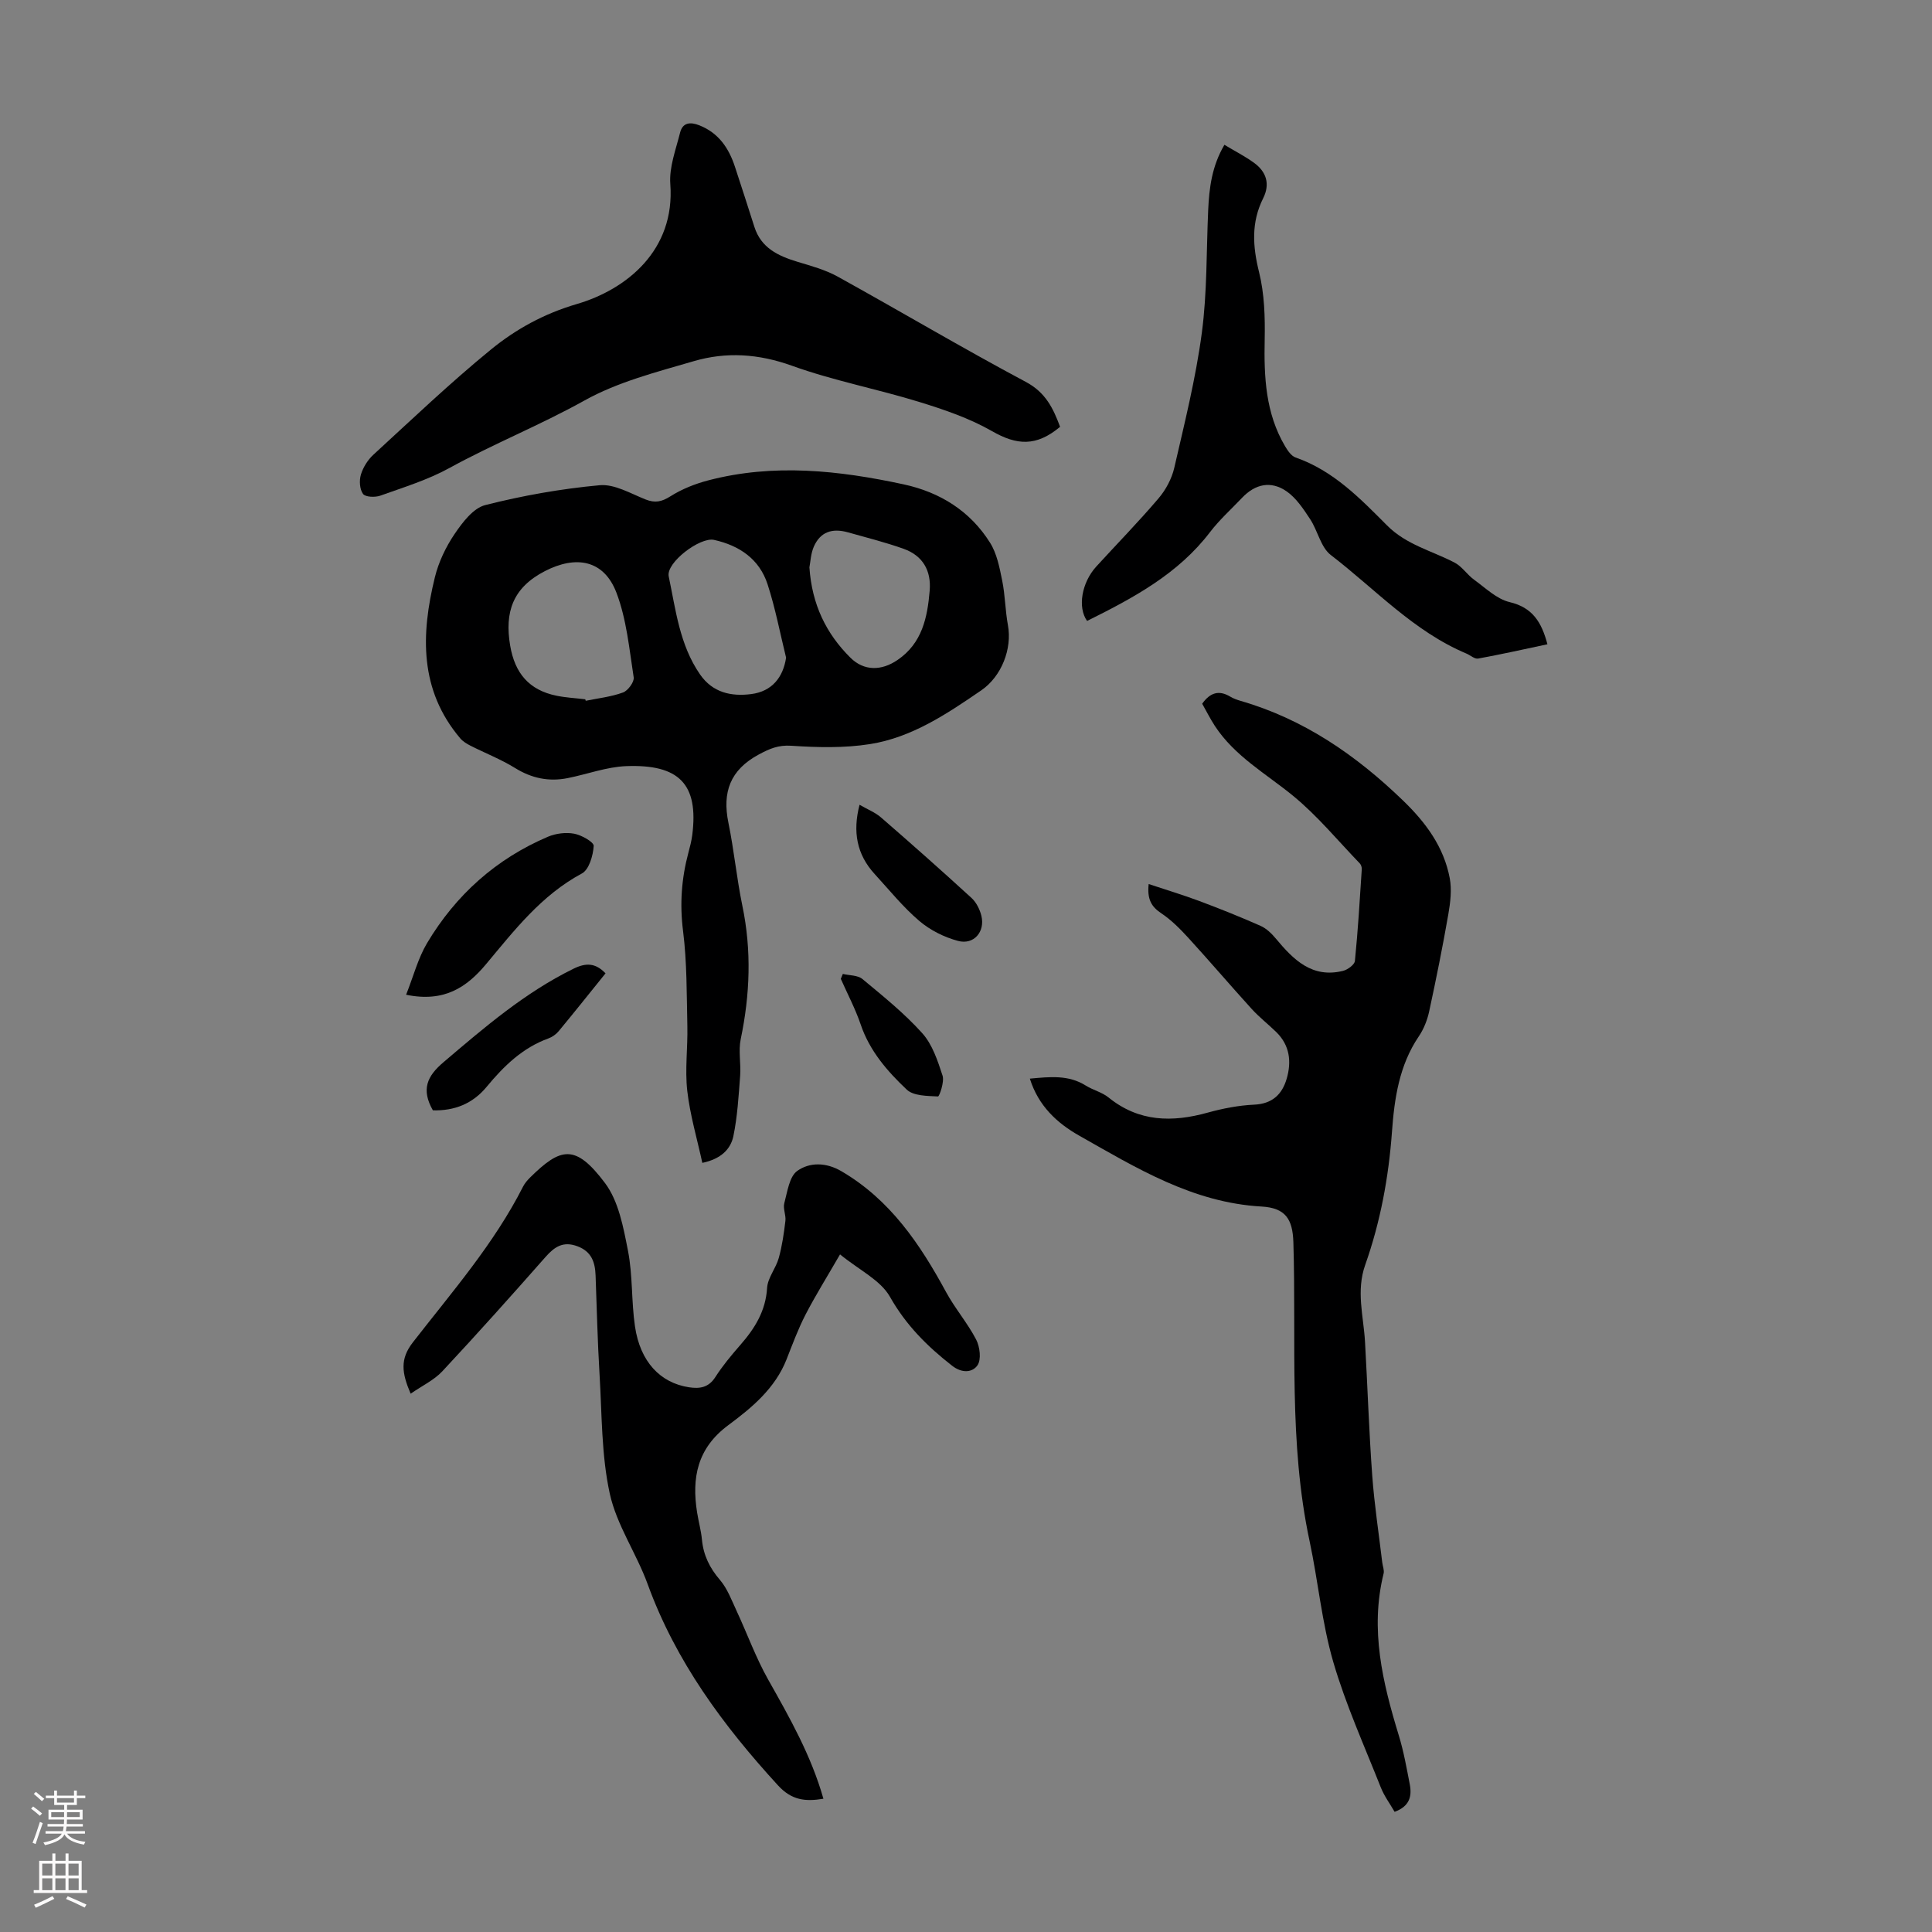
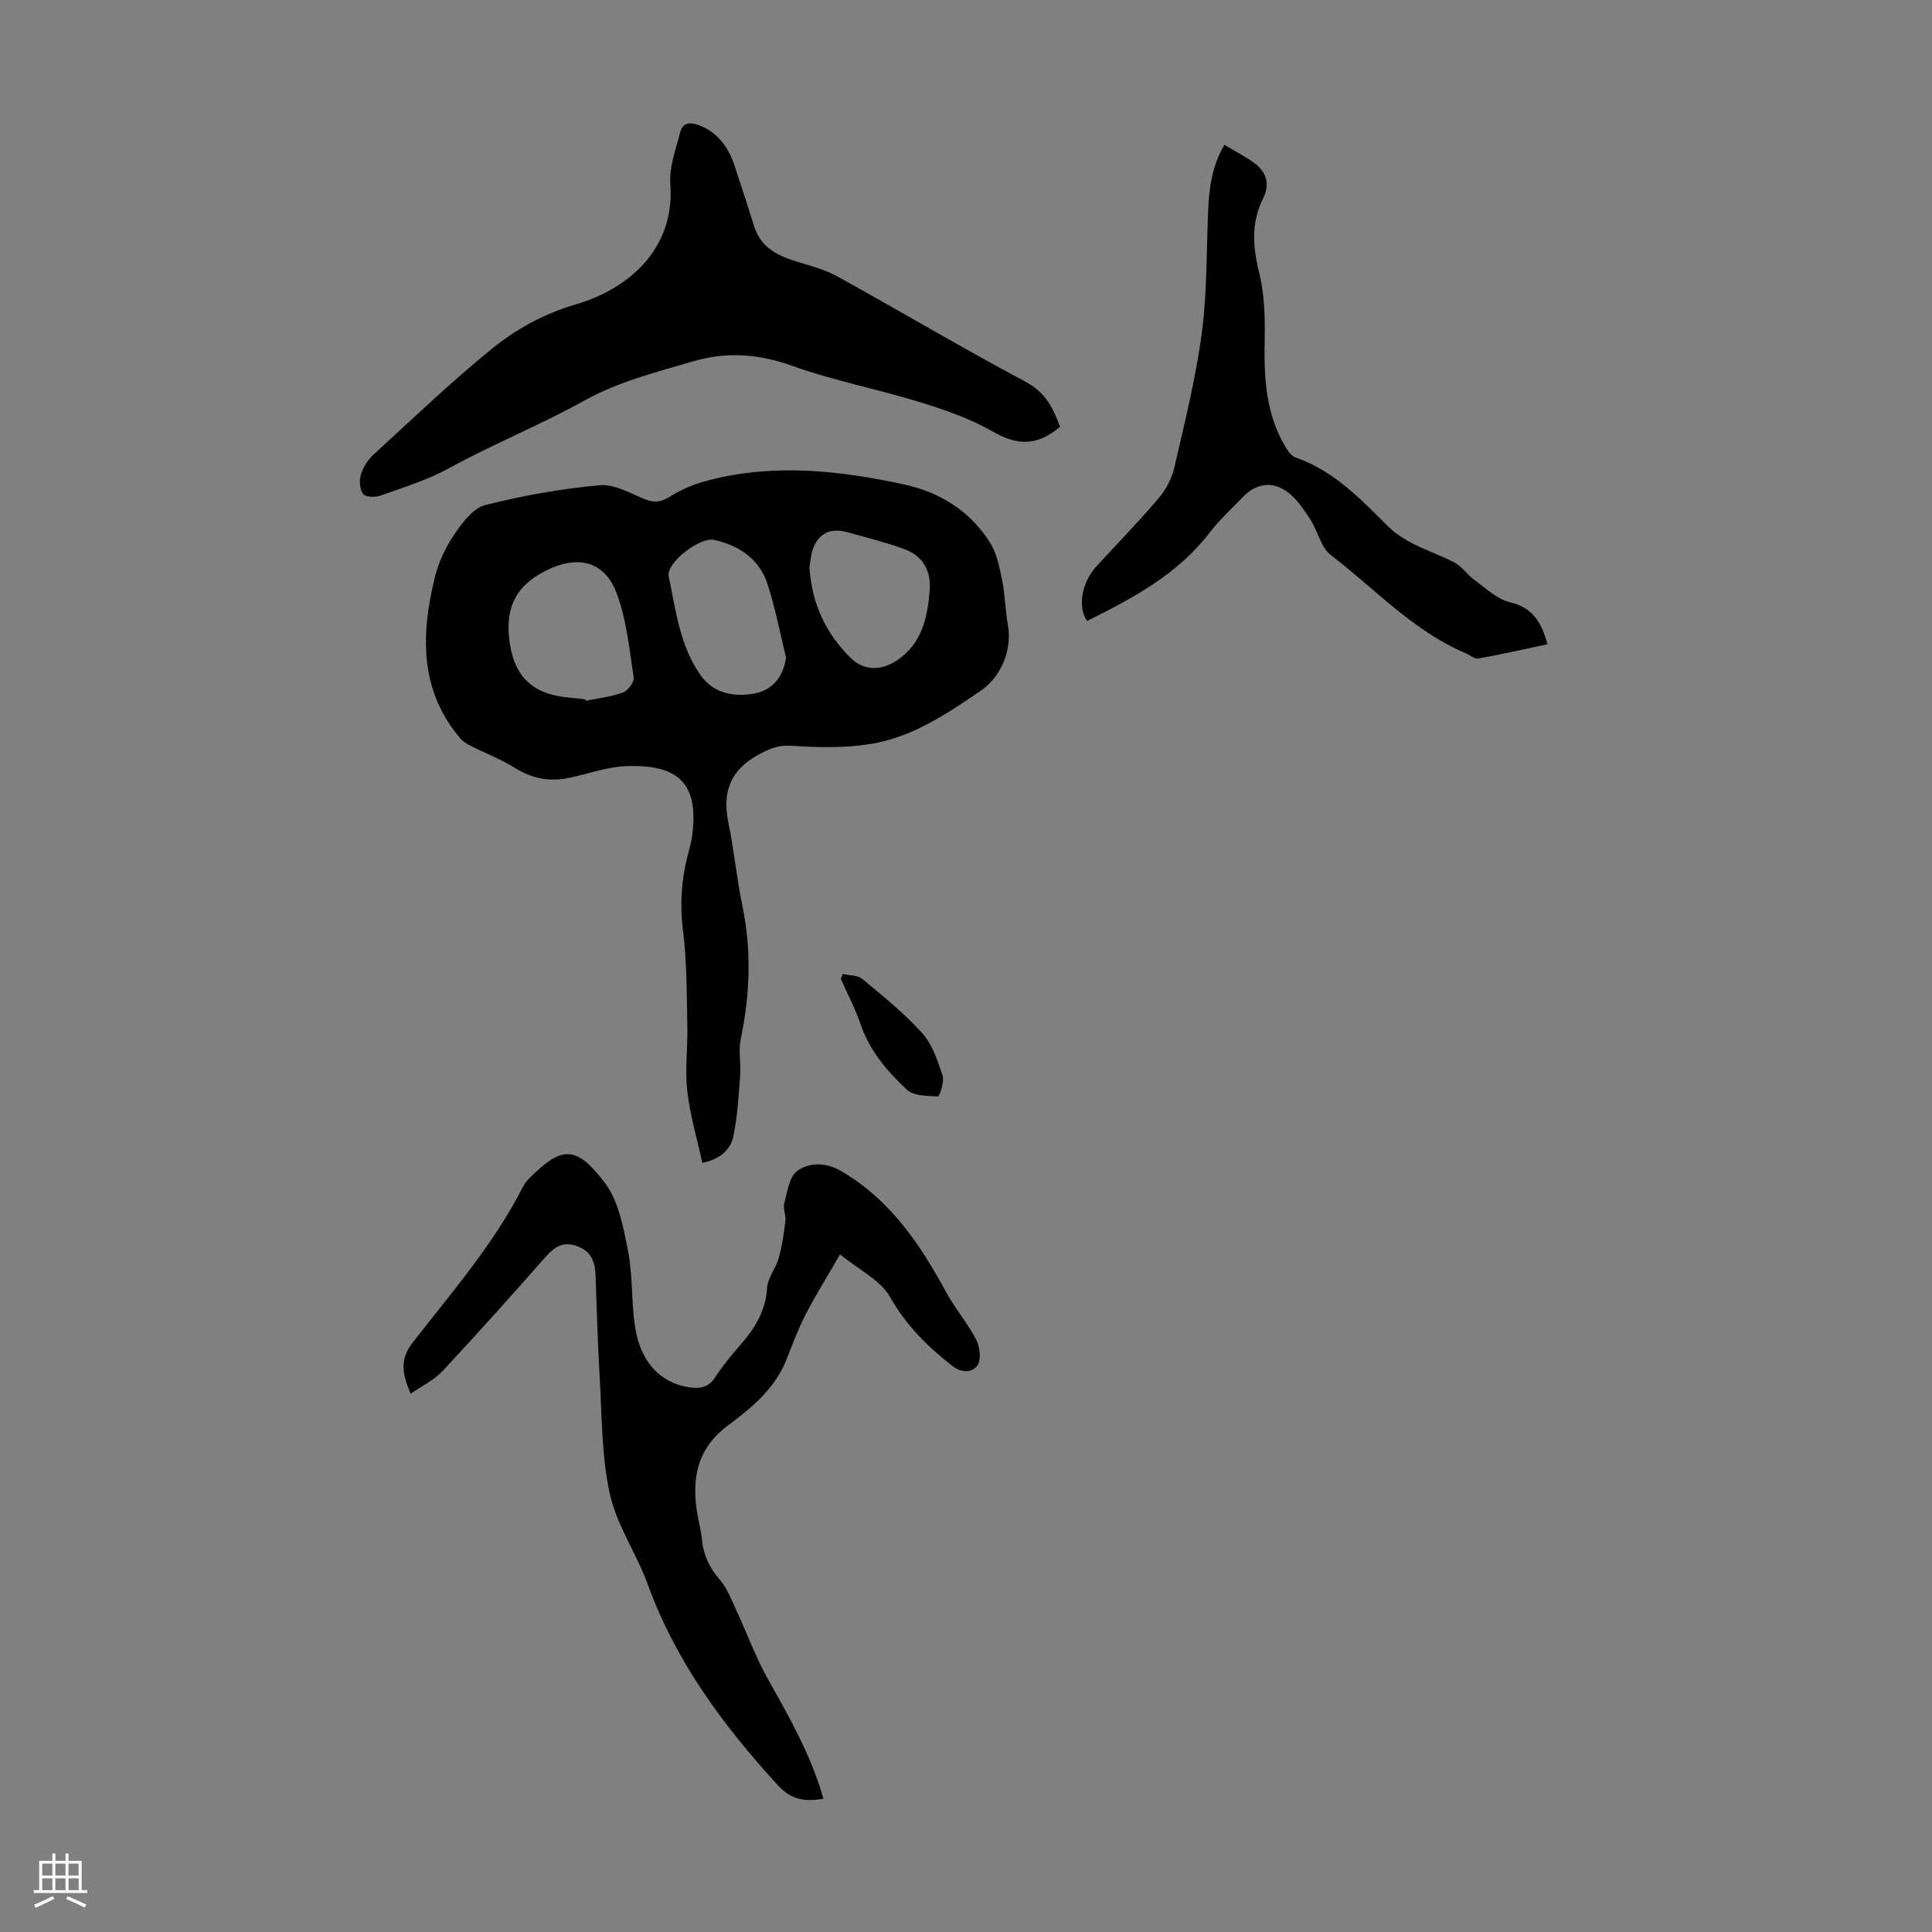
<svg xmlns="http://www.w3.org/2000/svg" enable-background="new 0 0 400 400" viewBox="0 0 400 400">
  <rect x="0" y="0" width="400" height="400" fill="#808080" stroke="none" />
  <g fill="#000001">
    <path d="m145.41 240.76c-1.09-5.02-2.55-9.92-3.12-14.92-.5-4.41.12-8.94.02-13.41-.15-6.57-.07-13.19-.89-19.68-.71-5.58-.32-10.89 1.11-16.23.32-1.19.63-2.39.79-3.6 1.37-10.64-2.77-14.72-13.69-14.3-4.06.16-8.06 1.68-12.1 2.48-3.89.78-7.45.04-10.89-2.09-2.91-1.8-6.15-3.06-9.21-4.61-.77-.39-1.58-.88-2.13-1.52-8.51-10.03-8.15-21.56-5.27-33.34.77-3.16 2.27-6.3 4.1-9 1.62-2.39 3.85-5.34 6.34-5.97 7.76-1.97 15.73-3.38 23.69-4.11 3.05-.28 6.39 1.71 9.48 2.94 1.99.79 3.35.5 5.17-.65 2.36-1.49 5.09-2.58 7.81-3.29 13.56-3.55 27.09-2.07 40.51.83 7.48 1.62 13.74 5.51 17.86 12.09 1.41 2.25 1.96 5.14 2.5 7.81.62 3.04.63 6.2 1.19 9.25.9 4.88-1.32 10.61-5.52 13.49-7.12 4.88-14.38 9.76-23.05 11.13-5.33.84-10.88.7-16.29.34-2.69-.18-4.49.61-6.72 1.81-5.93 3.19-7.59 7.8-6.29 14.14 1.17 5.69 1.71 11.5 2.89 17.19 1.93 9.26 1.58 18.39-.34 27.6-.51 2.43.07 5.08-.12 7.6-.32 4.19-.56 8.43-1.41 12.53-.56 2.6-2.48 4.66-6.42 5.49zm-24.24-95.98c.03.1.07.2.1.31 2.59-.53 5.27-.82 7.72-1.72 1.02-.37 2.35-2.18 2.21-3.12-.92-5.9-1.47-12.02-3.57-17.53-2.61-6.84-8.4-7.78-14.81-4.48-6.68 3.44-8.36 8.51-7.2 15.4.97 5.76 3.93 9.24 9.59 10.4 1.96.4 3.97.5 5.96.74zm41.58-8.62c-1.25-5.07-2.22-10.23-3.83-15.18-1.69-5.22-5.82-8.03-11.08-9.2-2.9-.65-9.98 4.71-9.39 7.55 1.46 6.95 2.25 14.17 6.47 20.28 2.64 3.83 6.51 4.62 10.63 4.09 4.29-.56 6.59-3.47 7.2-7.54zm4.83-18.7c.52 7.73 3.49 13.74 8.48 18.7 2.81 2.8 6.45 2.76 9.78.47 5.08-3.47 6.17-8.76 6.64-14.33.35-4.18-1.44-7.26-5.38-8.67-3.77-1.35-7.67-2.32-11.52-3.41-3.34-.94-5.74-.06-7.07 2.92-.66 1.48-.71 3.24-.93 4.32z" />
-     <path d="m288.74 375.12c-.95-1.65-2.15-3.26-2.86-5.05-3.41-8.62-7.26-17.13-9.85-26.01-2.36-8.11-3.12-16.67-4.89-24.97-4.38-20.46-2.73-41.23-3.36-61.88-.15-4.82-1.63-7.13-6.6-7.41-14.22-.8-25.89-7.97-37.73-14.67-4.58-2.59-8.46-6.15-10.23-11.81 4.18-.38 7.98-.81 11.55 1.42 1.51.95 3.38 1.38 4.74 2.48 6.29 5.09 13.19 5.18 20.56 3.13 3.11-.86 6.36-1.49 9.57-1.64 3.77-.17 5.81-2.12 6.76-5.39 1.02-3.51.64-6.88-2.13-9.61-1.68-1.65-3.56-3.1-5.13-4.83-4.42-4.86-8.68-9.87-13.12-14.72-1.7-1.86-3.53-3.7-5.61-5.09-2.03-1.35-2.93-2.89-2.59-6.04 3.64 1.21 7.1 2.25 10.47 3.51 4.28 1.6 8.52 3.3 12.7 5.15 1.22.54 2.31 1.61 3.19 2.67 3.63 4.36 7.49 8.22 13.87 6.65.97-.24 2.39-1.28 2.47-2.06.63-6.31 1.01-12.64 1.42-18.97.03-.4-.14-.94-.41-1.22-4.56-4.73-8.78-9.88-13.83-14.01-5.61-4.59-12.05-8.17-16.16-14.43-.97-1.48-1.77-3.09-2.64-4.62 1.62-2.28 3.43-2.89 5.79-1.48.66.4 1.42.67 2.17.89 13.1 3.79 23.89 11.24 33.6 20.61 4.72 4.55 8.46 9.6 9.69 16.08.46 2.41.13 5.08-.3 7.55-1.17 6.72-2.52 13.41-3.96 20.07-.39 1.8-1.12 3.64-2.15 5.16-4.06 6-5.05 12.86-5.55 19.78-.69 9.43-2.4 18.65-5.54 27.53-1.91 5.41-.35 10.59-.04 15.88.53 9.26.82 18.53 1.5 27.78.44 6 1.36 11.96 2.07 17.94.09.77.45 1.6.28 2.3-2.86 11.57-.2 22.58 3.16 33.56 1.01 3.3 1.61 6.74 2.27 10.13.45 2.44-.05 4.5-3.15 5.64z" />
    <path d="m173.92 259.71c-2.77 4.79-5.12 8.55-7.15 12.48-1.53 2.97-2.7 6.14-3.92 9.25-2.37 6.02-7.19 10.01-12.07 13.63-6.42 4.76-7.6 10.89-6.45 18.09.3 1.88.82 3.73 1 5.61.31 3.23 1.59 5.85 3.73 8.34 1.54 1.8 2.42 4.21 3.45 6.42 2.2 4.73 3.98 9.68 6.53 14.21 4.44 7.87 8.89 15.69 11.44 24.67-3.79.63-6.59.3-9.4-2.76-11.36-12.4-21.17-25.67-26.99-41.67-2.32-6.38-6.43-12.25-7.85-18.77-1.74-8-1.61-16.41-2.11-24.66-.41-6.81-.57-13.64-.82-20.46-.1-2.75-.82-4.96-3.75-6.06-2.95-1.11-4.75.09-6.63 2.23-7.02 7.97-14.11 15.89-21.35 23.65-1.71 1.83-4.15 2.97-6.56 4.64-1.85-4.31-2.23-7.17.45-10.62 8.08-10.41 16.81-20.39 22.83-32.27.35-.68.88-1.3 1.43-1.85 6.35-6.27 9.39-7.05 15.53 1.13 2.83 3.77 3.81 9.19 4.76 14.03 1 5.12.68 10.49 1.45 15.68 1.08 7.3 5.24 11.66 11.17 12.57 2.25.34 4.07.07 5.47-2.12 1.5-2.34 3.31-4.51 5.15-6.62 3-3.43 5.27-7.03 5.56-11.84.13-2.09 1.82-4.05 2.41-6.17.7-2.51 1.07-5.12 1.38-7.71.14-1.19-.53-2.54-.23-3.65.64-2.36 1.03-5.51 2.69-6.69 2.55-1.81 5.94-1.8 9.12.06 10.1 5.9 16.28 15.07 21.68 25.02 1.85 3.41 4.45 6.41 6.23 9.84.78 1.5 1.1 4.15.27 5.34-1.03 1.48-3.18 1.7-5.26.07-5.16-4.03-9.56-8.42-12.87-14.29-1.96-3.44-6.35-5.51-10.32-8.75z" />
    <path d="m219.48 88.37c-4.93 4.12-8.95 3.84-14.08.9-4.66-2.67-9.91-4.46-15.07-6.05-8.73-2.69-17.79-4.41-26.37-7.5-6.89-2.48-13.59-2.92-20.34-.94-7.7 2.25-15.71 4.29-22.63 8.15-9.14 5.09-18.83 8.96-27.97 13.98-4.46 2.45-9.45 3.98-14.28 5.71-1.07.38-3.09.31-3.58-.36-.7-.96-.81-2.78-.44-4 .46-1.51 1.43-3.06 2.6-4.13 8-7.34 15.87-14.85 24.26-21.71 5.2-4.26 11.04-7.48 17.84-9.47 10.28-3.01 20.39-11.11 19.36-24.85-.26-3.49 1.15-7.14 2.03-10.66.53-2.1 2.14-2.23 3.99-1.49 3.99 1.58 6.1 4.72 7.37 8.6 1.36 4.14 2.7 8.28 4.02 12.43 1.39 4.36 4.91 6 8.88 7.21 2.84.86 5.78 1.65 8.35 3.07 13.01 7.19 25.8 14.79 38.91 21.78 4.16 2.19 5.73 5.51 7.15 9.33z" />
    <path d="m225.07 128.56c-2.01-2.8-1.12-7.94 1.89-11.25 4.3-4.71 8.77-9.27 12.9-14.13 1.51-1.77 2.74-4.07 3.26-6.32 2.13-9.26 4.45-18.52 5.7-27.91 1.12-8.38.94-16.94 1.32-25.42.21-4.6.75-9.1 3.36-13.55 2.16 1.3 4.24 2.36 6.11 3.71 2.59 1.87 3.39 4.41 1.91 7.37-2.5 5-2.17 9.95-.84 15.3 1.11 4.48 1.25 9.29 1.16 13.95-.16 7.71.17 15.22 4.21 22.06.54.91 1.29 2.04 2.19 2.35 7.8 2.71 13.36 8.47 18.94 14.07 3.99 4.01 9.25 5.23 13.96 7.68 1.55.8 2.6 2.5 4.05 3.55 2.37 1.71 4.69 4.01 7.37 4.64 4.71 1.12 6.59 4.09 7.82 8.73-4.85 1.03-9.58 2.09-14.35 2.96-.72.13-1.59-.68-2.41-1.03-10.95-4.6-18.91-13.37-28.09-20.41-2.09-1.6-2.7-5.04-4.29-7.44-1.38-2.09-2.86-4.35-4.86-5.74-3.26-2.26-6.51-1.52-9.21 1.32-2.23 2.35-4.68 4.55-6.64 7.11-6.61 8.67-15.83 13.61-25.46 18.4z" />
-     <path d="m84.08 205.95c1.53-3.85 2.47-7.56 4.35-10.71 5.95-9.96 14.28-17.43 25.01-22 1.64-.7 3.72-.95 5.45-.63 1.53.29 4.09 1.74 4.03 2.54-.13 1.99-.96 4.89-2.44 5.69-8.38 4.49-13.97 11.75-19.84 18.77-4.02 4.82-8.71 7.97-16.56 6.34z" />
-     <path d="m89.62 229.88c-2.45-4.32-1.21-7.07 2.2-9.96 8.45-7.19 16.81-14.39 26.88-19.34 2.62-1.29 4.57-1.24 6.67.94-3.21 3.98-6.41 8-9.69 11.96-.54.66-1.35 1.23-2.15 1.52-5.36 1.94-9.25 5.75-12.77 10.01-2.92 3.53-6.69 5-11.14 4.87z" />
-     <path d="m177.96 166.62c1.62.94 3.22 1.56 4.44 2.62 6.32 5.48 12.58 11.03 18.75 16.68.99.91 1.72 2.38 2.04 3.71.79 3.28-1.57 6.04-4.82 5.18-2.87-.76-5.8-2.23-8.05-4.15-3.38-2.88-6.21-6.41-9.23-9.7-3.71-4.05-4.58-8.75-3.13-14.34z" />
    <path d="m174.5 201.64c1.37.33 3.09.25 4.06 1.06 4.29 3.56 8.68 7.09 12.38 11.21 2.1 2.33 3.2 5.71 4.21 8.8.41 1.26-.67 4.32-.95 4.3-2.22-.12-5.06-.09-6.47-1.42-4.02-3.8-7.69-8.01-9.54-13.5-1.1-3.23-2.72-6.29-4.11-9.43.14-.33.28-.67.42-1.02z" />
  </g>
-   <path d="m6.44 374.46.42-.45c.65.47 1.27.95 1.85 1.44l-.45.49c-.65-.56-1.25-1.06-1.82-1.48m.93 7.33-.63-.26c.55-1.36 1.05-2.8 1.52-4.33.19.1.38.19.59.27-.46 1.29-.95 2.73-1.48 4.32m-.38-10.38.44-.42c.43.34 1.01.82 1.74 1.44l-.49.49c-.53-.51-1.09-1.01-1.69-1.51m2.5.35h1.72v-1.04h.59v1.04h3.52v-1.04h.59v1.04h1.75v.53h-1.75v1.42h-2.03v.97h3.22v2.03h-3.24c0 .35-.01.66-.03.93h3.32v.53h-3.37c-.03.27-.08.58-.15.94h3.96v.53h-3.71c.67.92 1.93 1.48 3.79 1.68-.13.24-.23.44-.29.59-2.13-.38-3.48-1.08-4.04-2.12-.43.97-1.77 1.72-4.03 2.23-.09-.19-.2-.37-.33-.55 2.1-.42 3.37-1.03 3.81-1.83h-3.36v-.53h3.58c.08-.29.13-.61.16-.94h-3.33v-.53h3.39c.02-.27.04-.58.04-.93h-3.23v-2.03h3.25v-.97h-2.07v-1.42h-1.73zm1.12 3.44v1h2.65c.01-.3.02-.44.01-.4v-.25-.35zm1.19-2h3.52v-.91h-3.52zm4.71 2h-2.63v.59c0 .15-.01.28-.01.4h2.64z" fill="#fbfafa" />
  <path d="m13.56 383.74h.63v1.52h2.72v6.07h1.13v.6h-11.06v-.6h1.13v-6.07h2.73v-1.52h.63v1.52h2.1v-1.52zm-2.69 8.83.38.56c-1.24.63-2.53 1.25-3.85 1.85-.1-.21-.21-.42-.34-.63 1.36-.55 2.63-1.15 3.81-1.78m-2.13-4.27h2.1v-2.45h-2.1zm0 3.04h2.1v-2.46h-2.1zm2.72-3.04h2.1v-2.45h-2.1zm0 3.04h2.1v-2.46h-2.1zm6.07 3.6c-1.41-.71-2.7-1.3-3.86-1.78l.35-.56c1.45.62 2.75 1.19 3.88 1.72zm-1.25-9.09h-2.1v2.45h2.1zm-2.09 5.49h2.1v-2.46h-2.1z" fill="#fbfafa" />
</svg>